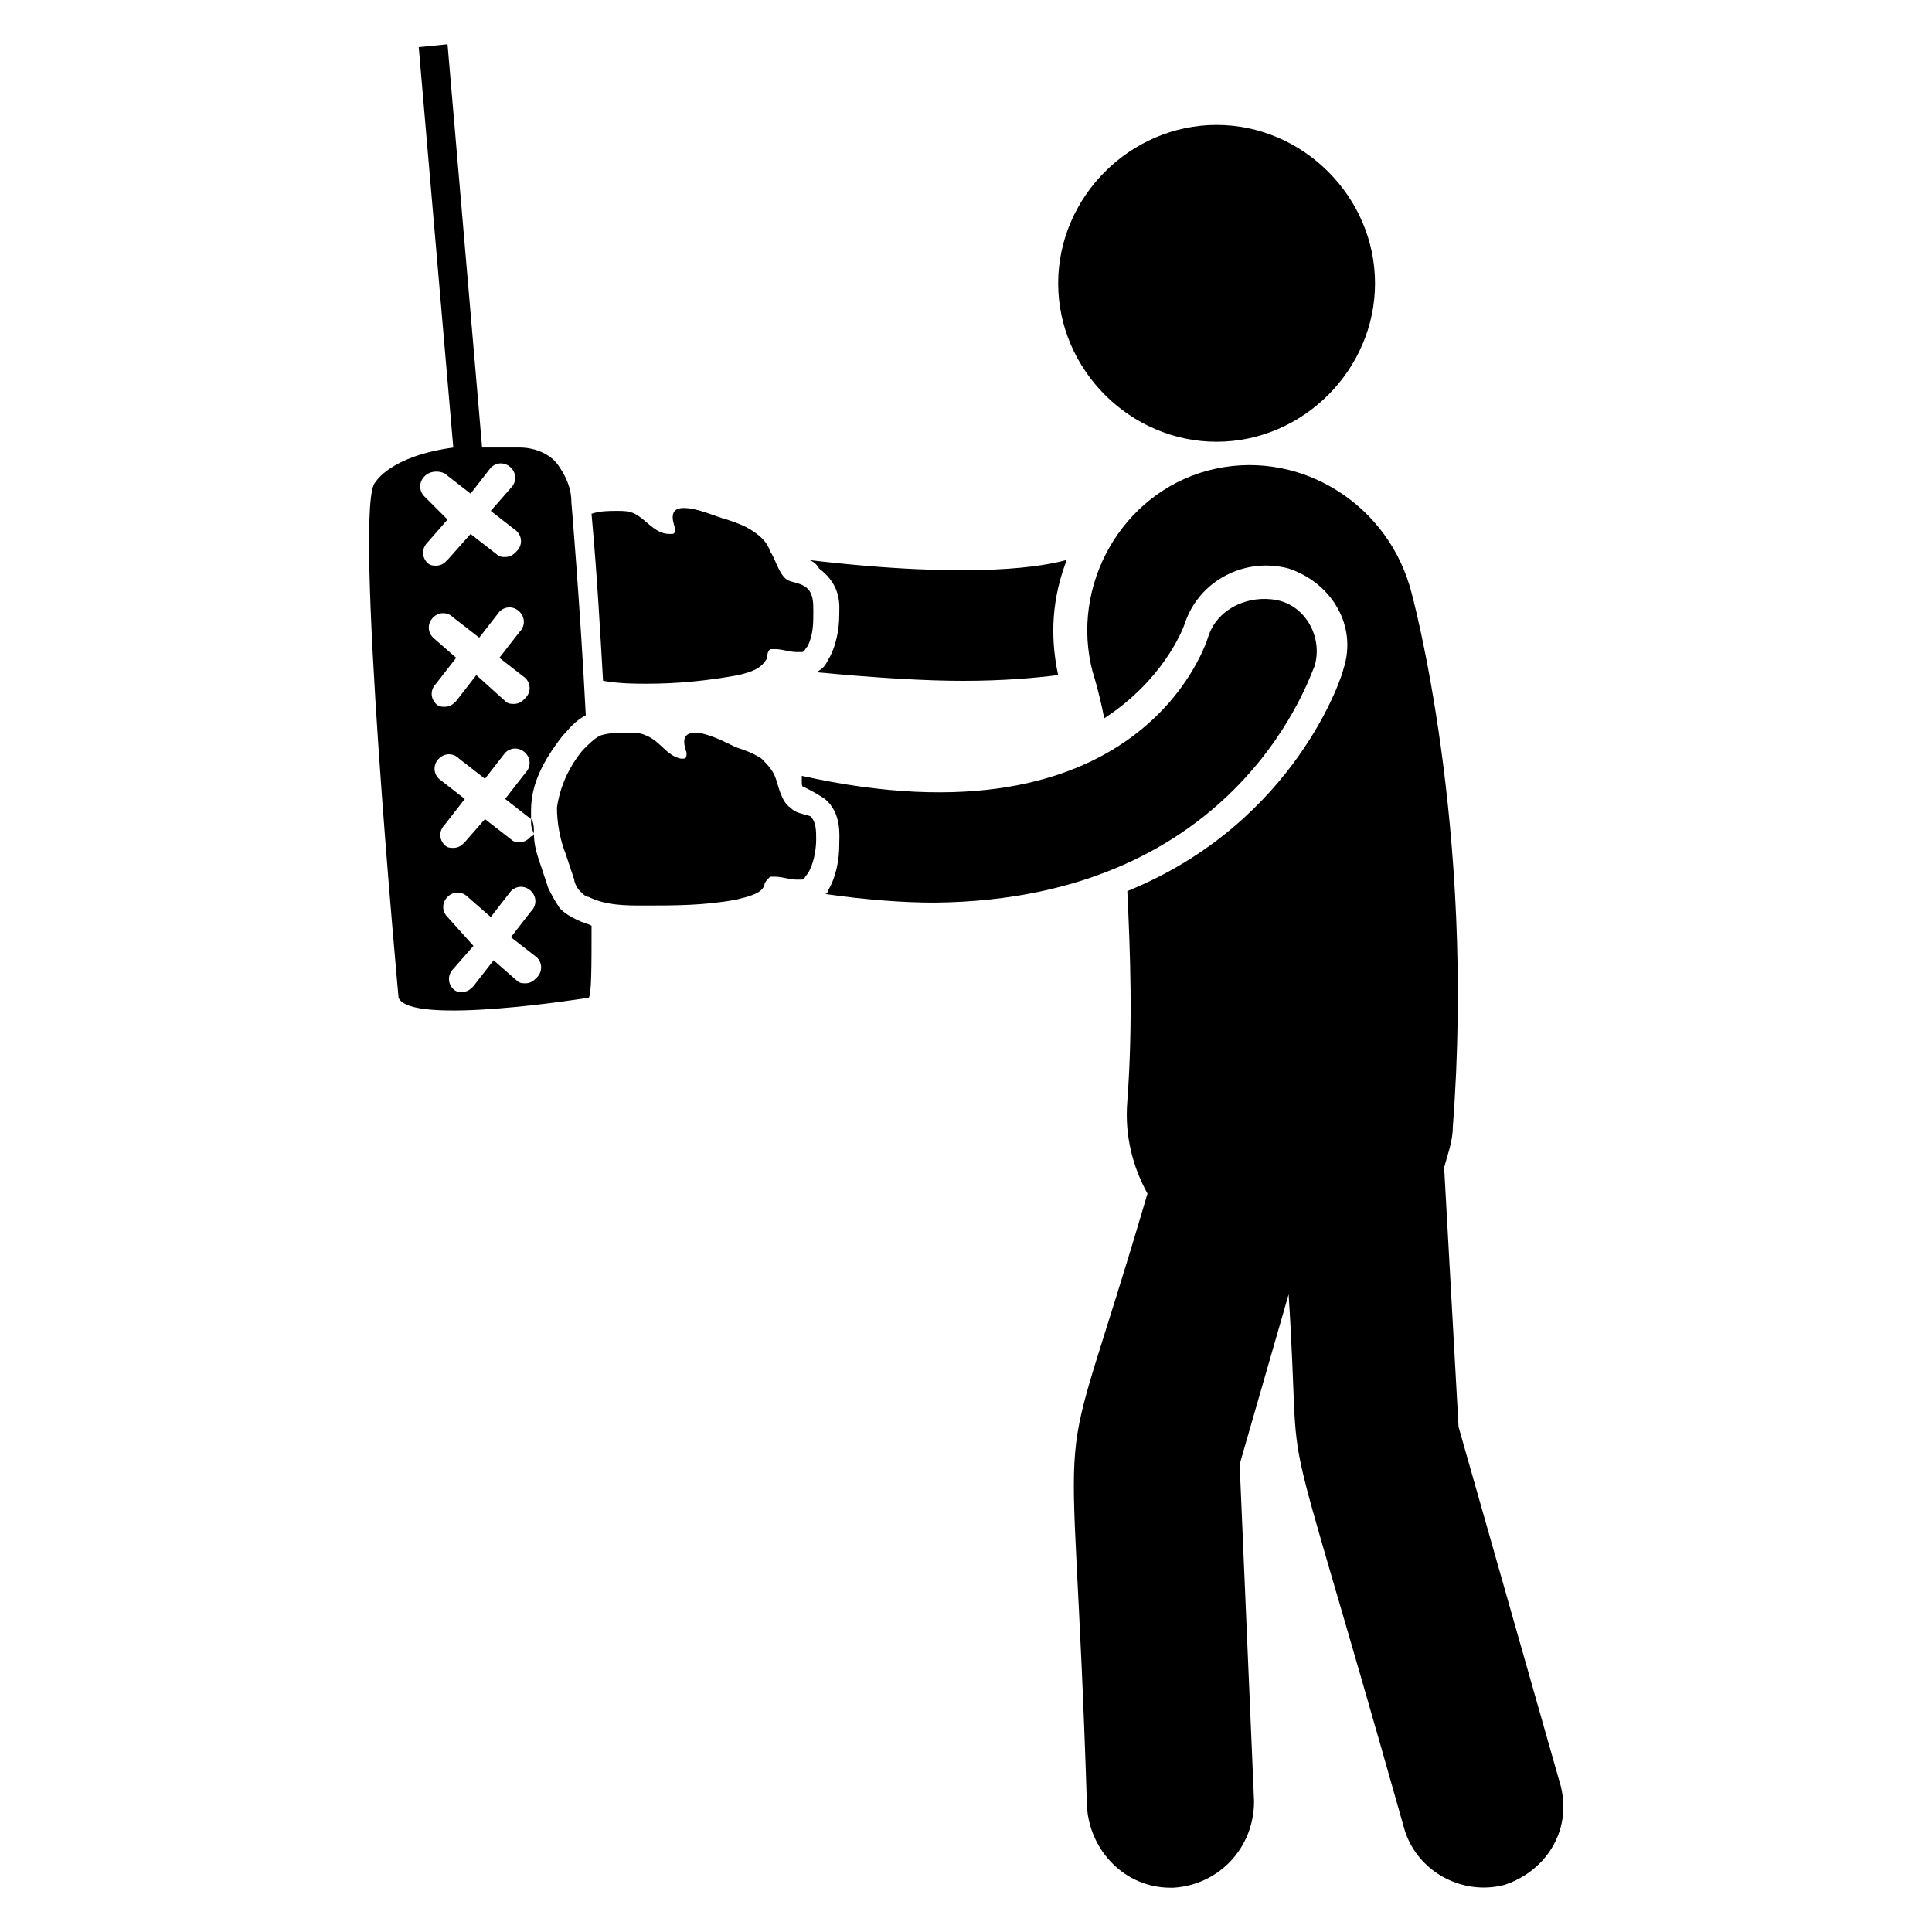
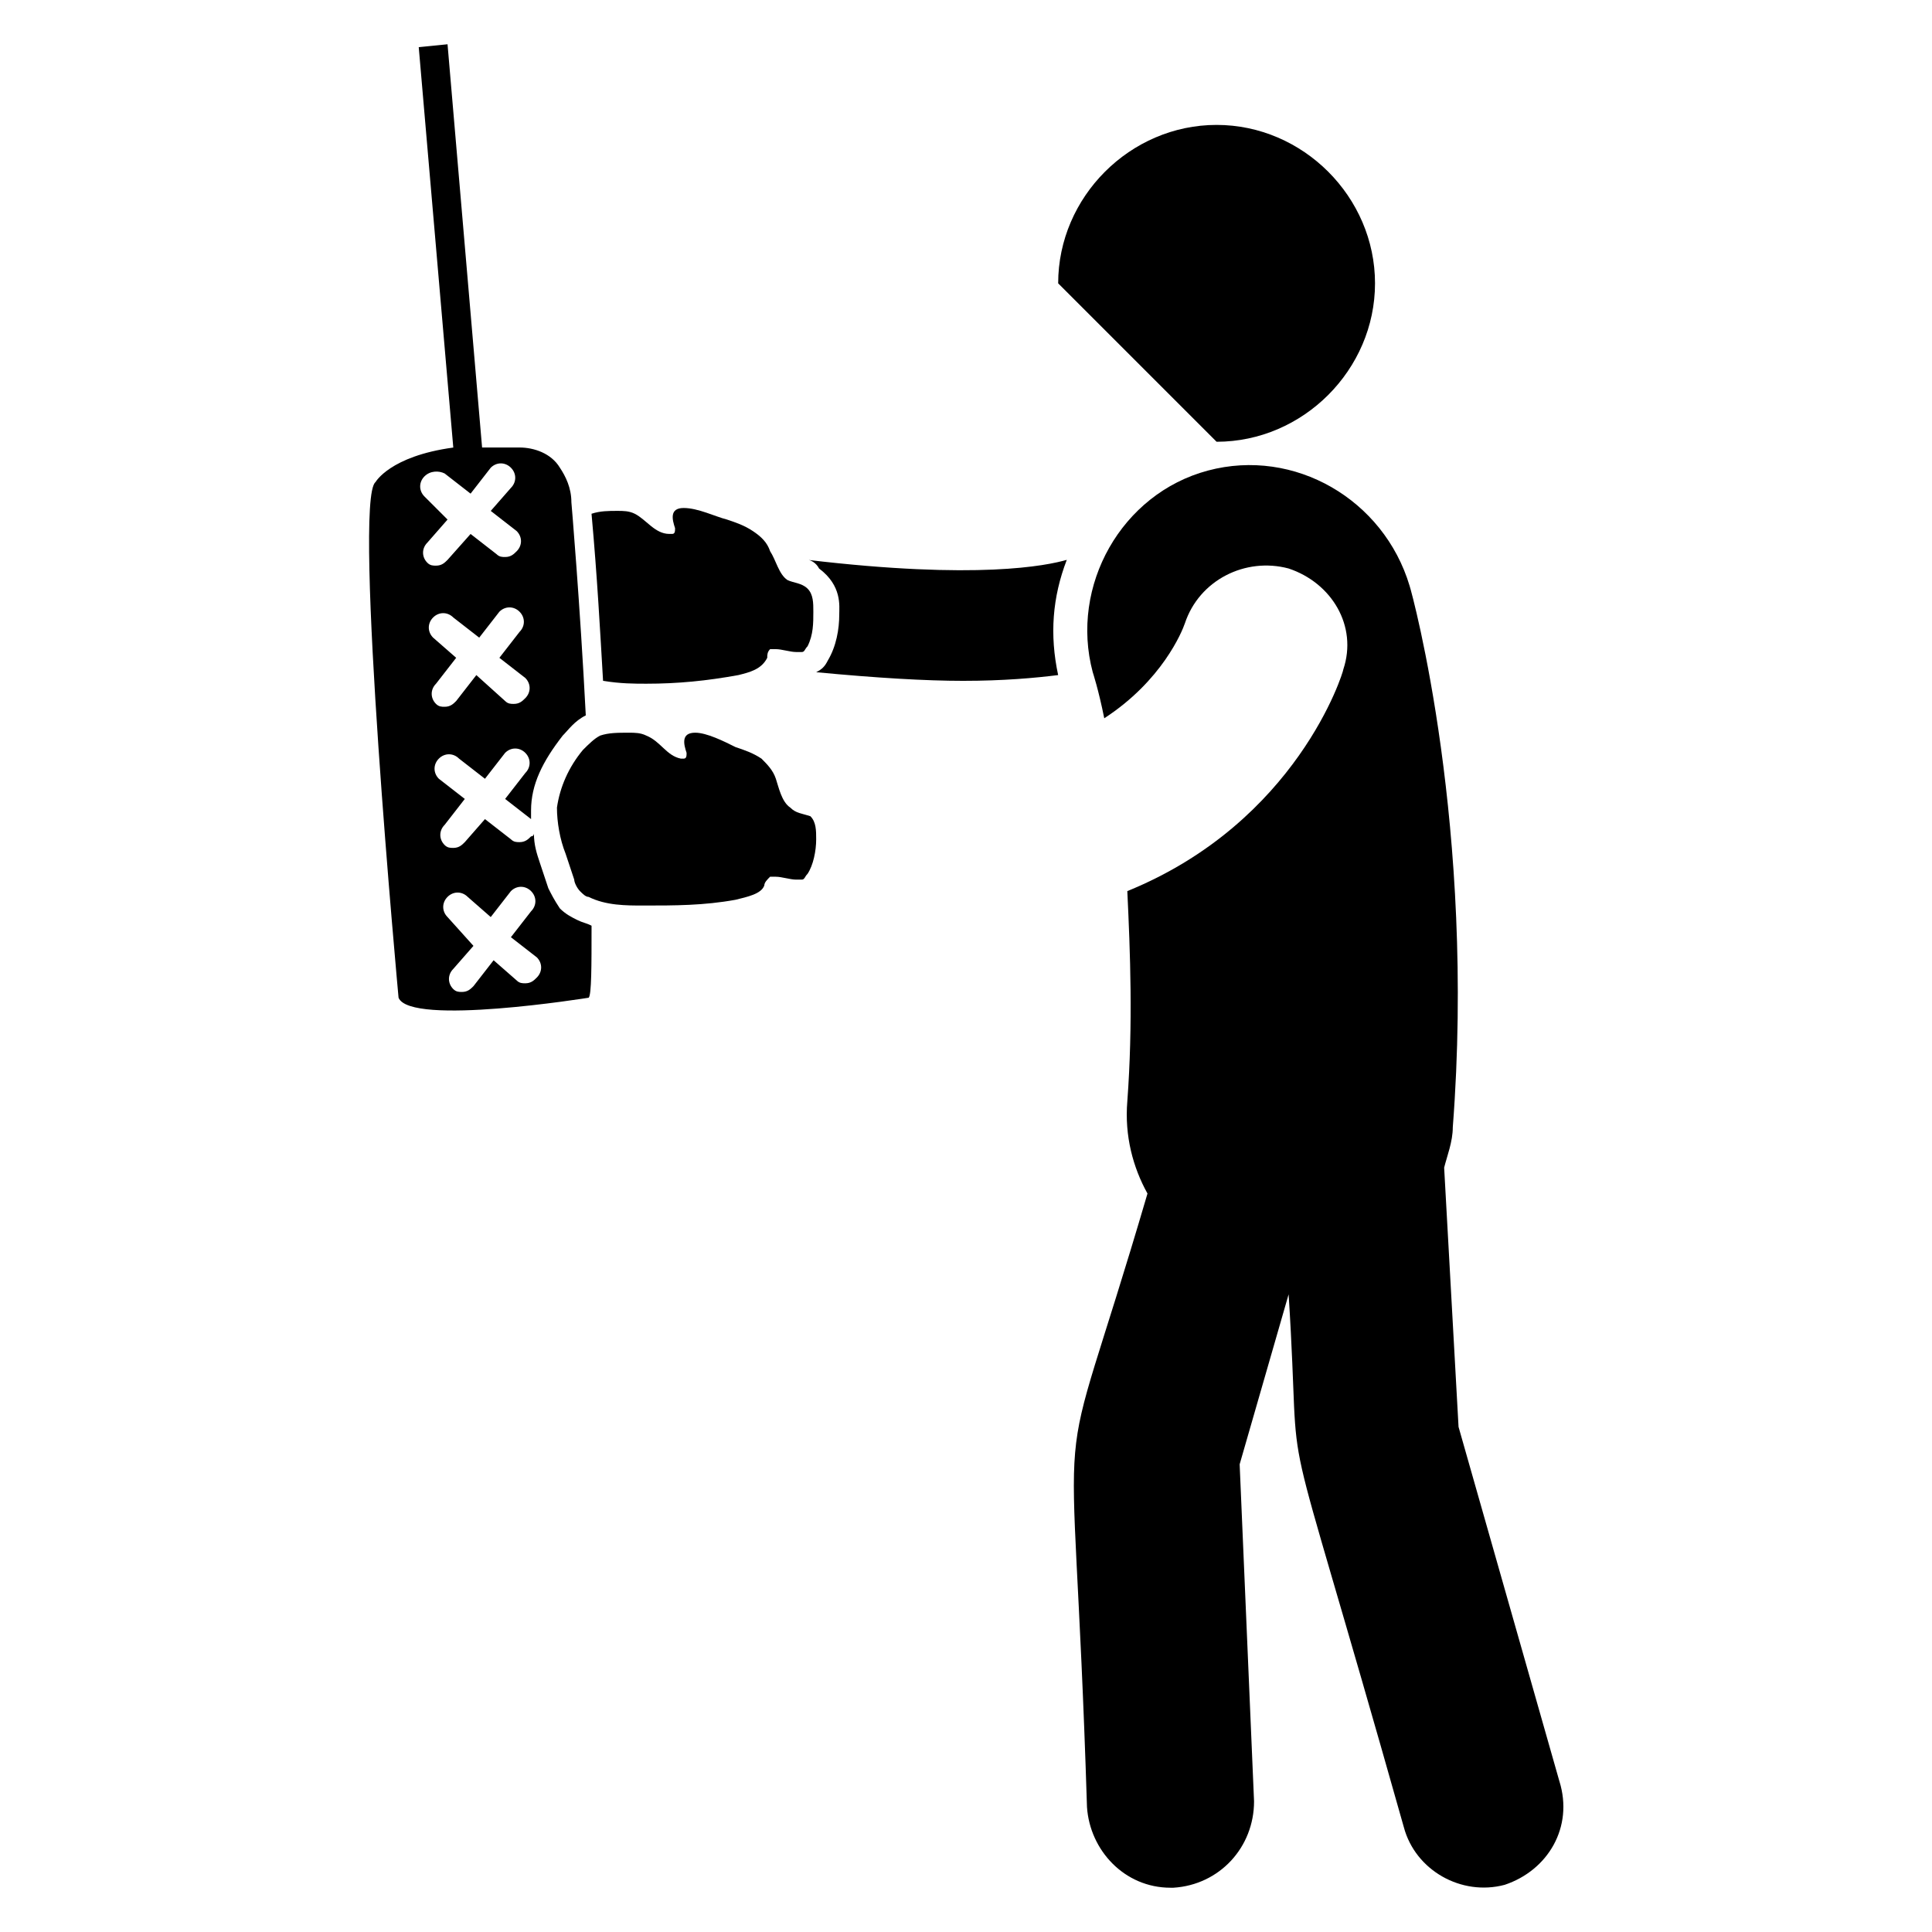
<svg xmlns="http://www.w3.org/2000/svg" fill="#000000" width="800px" height="800px" version="1.1" viewBox="144 144 512 512">
  <g>
    <path d="m366.41 306.87c0 3.816-0.762 8.398-3.055 12.215-0.762 1.527-1.527 2.289-3.055 3.055 16.031 1.527 29.008 2.289 38.93 2.289 10.688 0 19.082-0.762 25.191-1.527-2.289-10.688-1.527-20.609 2.289-30.535-5.344 1.527-23.664 5.344-68.703 0 0.762 0 2.289 0.762 3.055 2.289 6.113 4.582 5.348 9.922 5.348 12.215z" />
    <path d="m315.27 325.19c8.398 0 16.031-0.762 24.426-2.289 3.055-0.762 6.106-1.527 7.633-4.582 0-0.762 0-1.527 0.762-2.289h1.527c1.527 0 3.816 0.762 5.344 0.762h1.527c0.762 0 0.762-0.762 1.527-1.527 1.527-3.055 1.527-6.106 1.527-9.16 0-2.289 0-4.582-1.527-6.106-1.527-1.527-3.816-1.527-5.344-2.289-2.289-1.527-3.055-5.344-4.582-7.633-0.762-2.289-2.289-3.816-4.582-5.344-2.289-1.527-4.582-2.289-6.871-3.055-3.055-0.762-7.633-3.055-11.449-3.055s-3.055 3.055-2.289 5.344c0 0.762 0 1.527-0.762 1.527h-0.762c-3.816 0-6.106-3.816-9.16-5.344-1.527-0.762-3.055-0.762-4.582-0.762-2.289 0-4.582 0-6.871 0.762 1.527 16.793 2.289 31.297 3.055 44.273 4.586 0.766 8.402 0.766 11.453 0.766z" />
-     <path d="m466.41 261.07c22.902 0 41.984-19.082 41.984-41.984 0-22.902-19.082-41.984-41.984-41.984s-41.984 19.082-41.984 41.984c0 22.898 19.082 41.984 41.984 41.984z" />
+     <path d="m466.41 261.07c22.902 0 41.984-19.082 41.984-41.984 0-22.902-19.082-41.984-41.984-41.984s-41.984 19.082-41.984 41.984z" />
    <path d="m296.95 387.79c-1.527-0.762-3.055-1.527-4.582-3.055-1.527-2.289-2.289-3.816-3.055-5.344l-2.289-6.871c-0.762-2.289-1.527-4.582-1.527-7.633 0 0 0 0.762-0.762 0.762-0.762 0.762-1.527 1.527-3.055 1.527-0.762 0-1.527 0-2.289-0.762l-6.871-5.344-5.344 6.106c-0.762 0.762-1.527 1.527-3.055 1.527-0.762 0-1.527 0-2.289-0.762-1.527-1.527-1.527-3.816 0-5.344l5.344-6.871-6.871-5.344c-1.527-1.527-1.527-3.816 0-5.344 1.527-1.527 3.816-1.527 5.344 0l6.871 5.344 5.344-6.871c1.527-1.527 3.816-1.527 5.344 0 1.527 1.527 1.527 3.816 0 5.344l-5.344 6.871 6.871 5.344v0.762-3.055c0-6.871 3.055-12.977 8.398-19.848 1.527-1.527 3.055-3.816 6.106-5.344-1.527-29.77-3.816-56.488-3.816-56.488 0-3.816-1.527-6.871-3.055-9.16-2.289-3.816-6.871-5.344-10.688-5.344h-9.922l-9.156-106.86-7.633 0.762 9.156 106.11c-16.793 2.289-20.609 9.16-20.609 9.16-6.106 4.582 6.106 136.64 6.106 136.64 3.055 7.633 50.383 0 50.383 0 0.762-0.766 0.762-8.398 0.762-19.086-1.523-0.766-2.289-0.766-3.816-1.527zm-40.457-112.21c-1.527-1.527-1.527-3.816 0-5.344 1.527-1.527 3.816-1.527 5.344-0.762l6.871 5.344 5.344-6.871c1.527-1.527 3.816-1.527 5.344 0s1.527 3.816 0 5.344l-5.344 6.106 6.871 5.344c1.527 1.527 1.527 3.816 0 5.344-0.762 0.762-1.527 1.527-3.055 1.527-0.762 0-1.527 0-2.289-0.762l-6.871-5.344-6.106 6.867c-0.762 0.762-1.527 1.527-3.055 1.527-0.762 0-1.527 0-2.289-0.762-1.527-1.527-1.527-3.816 0-5.344l5.344-6.106zm2.289 37.402c-1.527-1.527-1.527-3.816 0-5.344 1.527-1.527 3.816-1.527 5.344 0l6.871 5.344 5.344-6.871c1.527-1.527 3.816-1.527 5.344 0 1.527 1.527 1.527 3.816 0 5.344l-5.344 6.871 6.871 5.344c1.527 1.527 1.527 3.816 0 5.344-0.762 0.762-1.527 1.527-3.055 1.527-0.762 0-1.527 0-2.289-0.762l-7.633-6.875-5.344 6.871c-0.762 0.762-1.527 1.527-3.055 1.527-0.762 0-1.527 0-2.289-0.762-1.527-1.527-1.527-3.816 0-5.344l5.344-6.871zm27.48 90.074c-0.762 0.762-1.527 1.527-3.055 1.527-0.762 0-1.527 0-2.289-0.762l-6.106-5.344-5.344 6.871c-0.762 0.762-1.527 1.527-3.055 1.527-0.762 0-1.527 0-2.289-0.762-1.527-1.527-1.527-3.816 0-5.344l5.344-6.106-6.867-7.637c-1.527-1.527-1.527-3.816 0-5.344 1.527-1.527 3.816-1.527 5.344 0l6.106 5.344 5.344-6.871c1.527-1.527 3.816-1.527 5.344 0s1.527 3.816 0 5.344l-5.344 6.867 6.871 5.344c1.523 1.527 1.523 3.816-0.004 5.344z" />
    <path d="m557.25 616.03-26.719-93.895-3.816-68.699c0.762-3.055 2.289-6.871 2.289-10.688 6.106-79.387-10.688-141.22-11.449-143.51-6.871-22.902-30.535-36.641-53.434-30.535-22.902 6.106-36.641 30.535-30.535 53.434 0 0 1.527 4.582 3.055 12.215 15.266-9.922 20.609-22.902 21.375-25.191 3.816-11.449 16.031-17.559 27.48-14.504 11.449 3.816 18.32 15.266 14.504 26.719 0 0.762-12.215 40.457-57.25 58.777 0.762 16.031 1.527 35.113 0 55.723-0.762 9.16 1.527 17.559 5.344 24.426-25.953 88.547-19.848 40.457-16.031 162.59 0.762 11.449 9.922 21.375 22.137 21.375h0.762c12.215-0.762 21.375-10.688 21.375-22.902l-3.816-89.312 12.977-45.039c3.816 59.543-4.582 16.793 30.535 141.22 3.055 11.449 15.266 18.32 26.719 15.266 11.445-3.809 18.316-15.262 14.5-27.473z" />
-     <path d="m284.73 361.07c0 1.527 0 2.289 0.762 3.816 0-1.523 0-3.051-0.762-3.816z" />
-     <path d="m492.36 320.61c2.289-7.633-2.289-16.031-9.922-17.559-7.633-1.527-16.031 2.289-18.32 9.922-0.762 2.289-18.32 56.488-107.63 36.641v1.527c0 0.762 0 1.527 0.762 1.527 1.527 0.762 3.055 1.527 5.344 3.055 4.582 3.816 3.816 9.922 3.816 12.215 0 3.816-0.762 8.398-3.055 12.215 0 0 0 0.762-0.762 0.762 10.688 1.527 20.609 2.289 29.008 2.289 81.68-0.762 100-61.828 100.76-62.594z" />
    <path d="m353.43 358.02c-2.289-1.527-3.055-5.344-3.816-7.633-0.762-2.289-2.289-3.816-3.816-5.344-2.289-1.527-4.582-2.289-6.871-3.055-3.055-1.527-7.633-3.816-10.688-3.816-3.816 0-3.055 3.055-2.289 5.344 0 0.762 0 1.527-0.762 1.527h-0.762c-3.816-0.762-5.344-4.582-9.16-6.106-1.527-0.762-3.055-0.762-4.582-0.762-3.055 0-5.344 0-7.633 0.762-1.527 0.762-3.055 2.289-4.582 3.816-3.816 4.582-6.106 9.922-6.871 15.266 0 3.816 0.762 8.398 2.289 12.215 0.762 2.289 1.527 4.582 2.289 6.871 0 0.762 0.762 2.289 1.527 3.055 0.762 0.762 1.527 1.527 2.289 1.527 4.582 2.289 9.922 2.289 14.504 2.289 8.398 0 16.031 0 24.426-1.527 3.055-0.762 6.871-1.527 7.633-3.816 0-0.762 0.762-1.527 1.527-2.289h1.527c1.527 0 3.816 0.762 5.344 0.762h1.527c0.762 0 0.762-0.762 1.527-1.527 1.527-2.289 2.289-6.106 2.289-9.16 0-2.289 0-4.582-1.527-6.106-2.285-0.766-3.812-0.766-5.34-2.293z" />
  </g>
</svg>